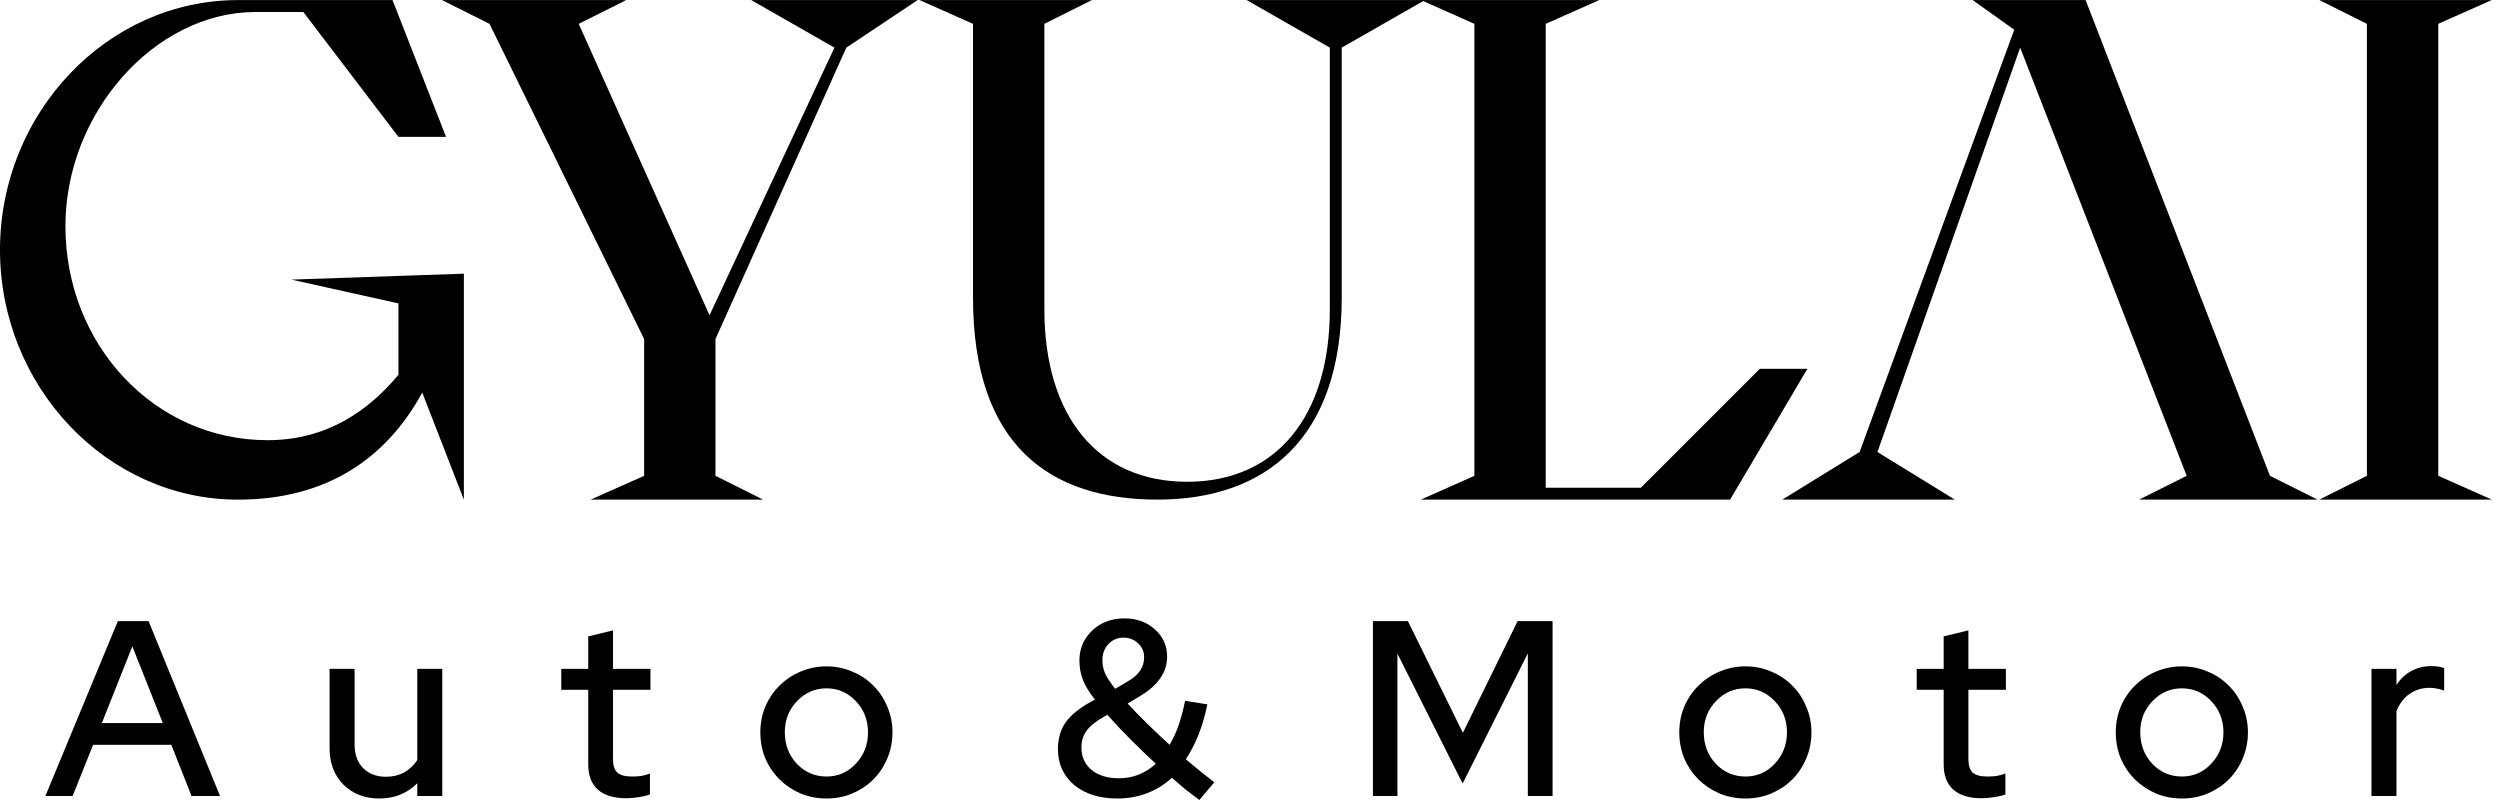
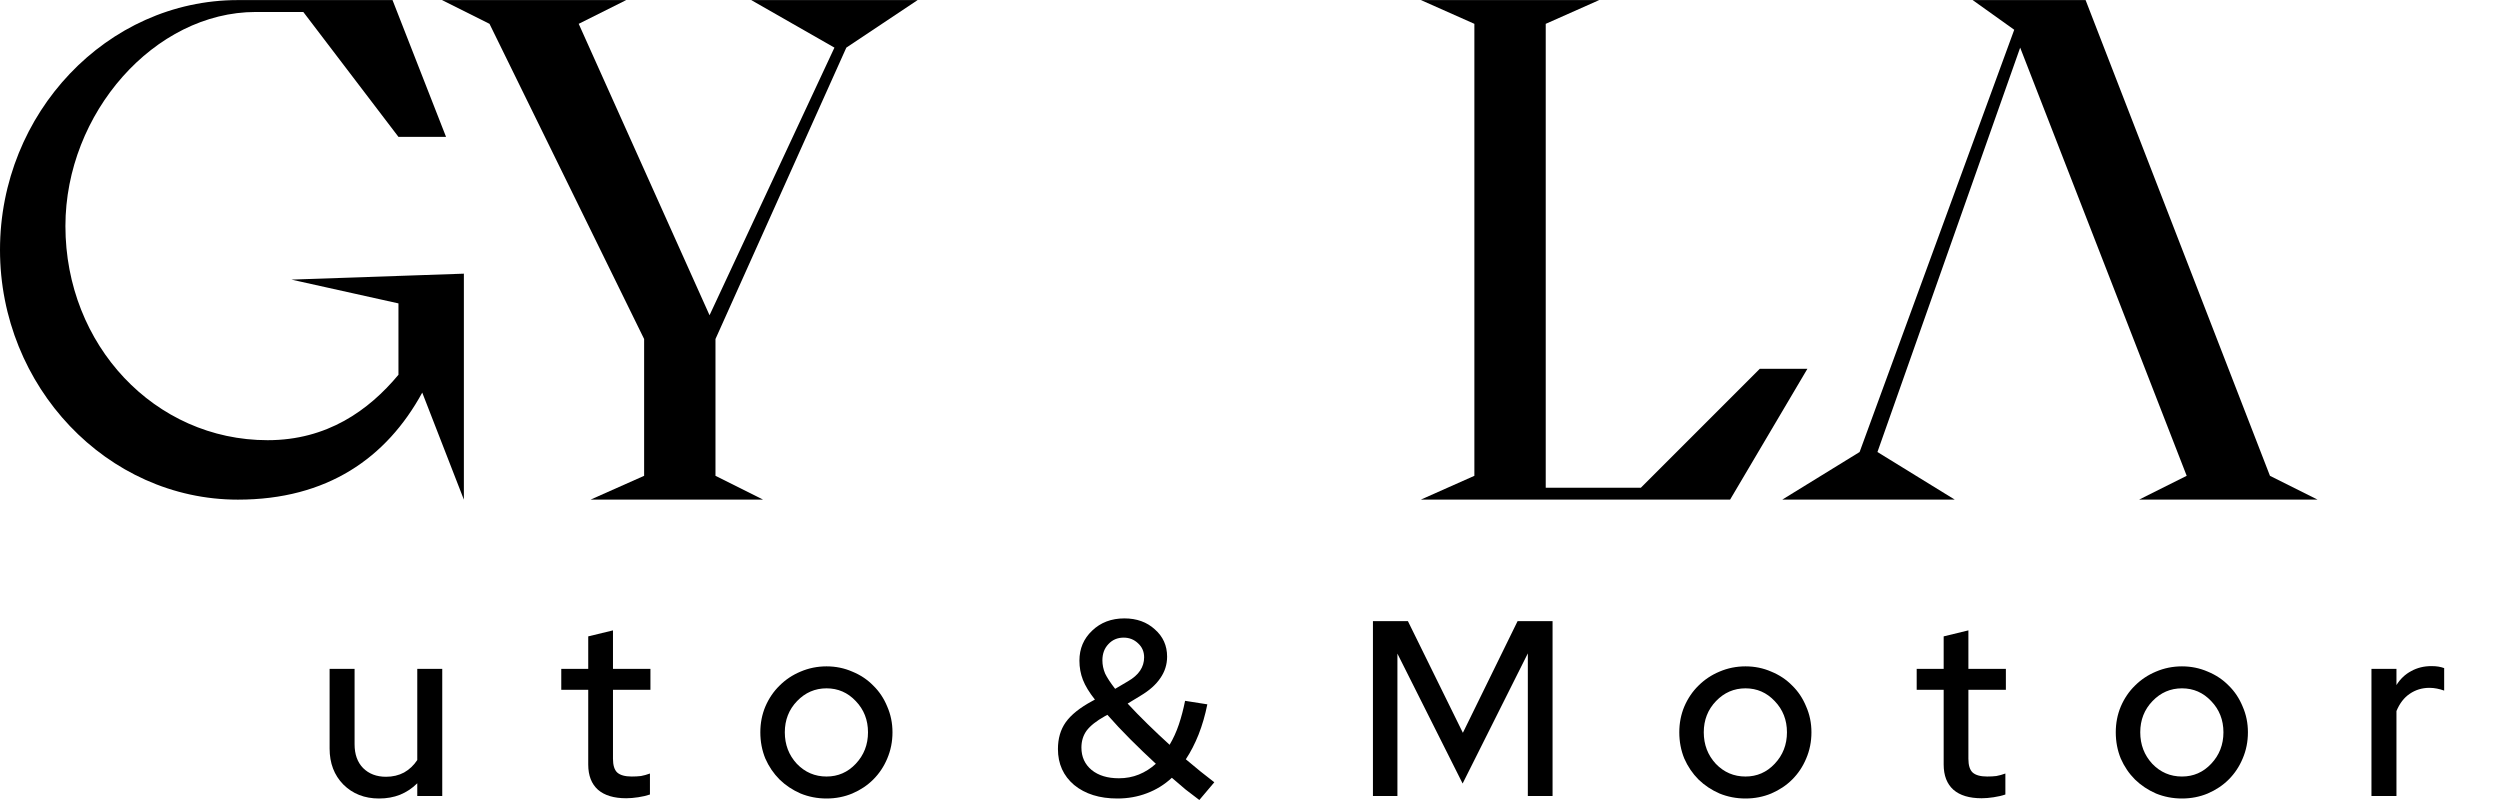
<svg xmlns="http://www.w3.org/2000/svg" width="120" height="39" viewBox="0 0 120 39" fill="none">
  <path d="M13.988 13.421L19.126 14.563V17.989C17.699 19.701 15.701 21.129 12.846 21.129C7.422 21.129 3.14 16.561 3.14 10.852C3.14 5.428 7.422 0.575 12.275 0.575H14.559L19.126 6.57H21.41L18.841 0.004H11.419C5.138 0.004 0 5.428 0 11.994C0 18.559 5.138 23.983 11.419 23.983C15.701 23.983 18.555 21.985 20.268 18.845L22.266 23.983V13.136L13.988 13.421Z" fill="black" />
  <path d="M36.056 0.002L40.053 2.286L34.058 15.132L27.778 1.144L30.061 0.002H21.212L23.496 1.144L30.918 16.273V22.839L28.349 23.981H36.627L34.343 22.839V16.273L40.624 2.286L44.049 0.002H36.056Z" fill="black" />
-   <path d="M59.836 0.002L63.832 2.286V14.846C63.832 19.985 61.263 23.125 56.981 23.125C52.699 23.125 50.13 19.985 50.13 14.846V1.144L52.413 0.002H44.135L46.704 1.144V14.275C46.704 21.412 50.415 23.981 55.553 23.981C60.692 23.981 64.403 21.126 64.403 14.275V2.286L68.399 0.002H59.836Z" fill="black" />
  <path d="M78.763 23.41H74.195V1.144L76.765 0.002H68.201L70.77 1.144V22.839L68.201 23.981H83.045L86.756 17.701H84.472L78.763 23.41Z" fill="black" />
  <path d="M100.108 0.002H94.685L96.683 1.429L89.261 21.697L85.55 23.981H93.828L90.117 21.697L96.968 2.286L104.961 22.839L102.678 23.981H111.242L108.958 22.839L100.108 0.002Z" fill="black" />
-   <path d="M119.606 0.002H111.327L113.611 1.144V22.839L111.327 23.981H119.606L117.037 22.839V1.144L119.606 0.002Z" fill="black" />
-   <path d="M2.179 38.208L5.657 29.815H7.132L10.561 38.208H9.194L8.223 35.75H4.47L3.486 38.208H2.179ZM4.889 34.707H7.815L6.352 31.026L4.889 34.707Z" fill="black" />
  <path d="M17.02 32.105V35.726C17.02 36.206 17.155 36.586 17.427 36.865C17.707 37.145 18.075 37.285 18.53 37.285C18.85 37.285 19.138 37.217 19.394 37.081C19.65 36.937 19.861 36.737 20.029 36.482V32.105H21.228V38.208H20.029V37.597C19.79 37.837 19.514 38.02 19.202 38.148C18.898 38.268 18.562 38.328 18.195 38.328C17.499 38.328 16.928 38.104 16.48 37.657C16.04 37.209 15.821 36.633 15.821 35.93V32.105H17.02Z" fill="black" />
  <path d="M28.235 36.697V33.112H26.941V32.105H28.235V30.546L29.423 30.258V32.105H31.221V33.112H29.423V36.422C29.423 36.733 29.491 36.953 29.627 37.081C29.77 37.209 30.002 37.273 30.322 37.273C30.49 37.273 30.638 37.265 30.766 37.249C30.901 37.225 31.045 37.185 31.197 37.129V38.136C31.037 38.192 30.849 38.236 30.634 38.268C30.426 38.3 30.234 38.316 30.058 38.316C29.467 38.316 29.015 38.18 28.703 37.908C28.391 37.629 28.235 37.225 28.235 36.697Z" fill="black" />
  <path d="M36.496 35.151C36.496 34.711 36.576 34.299 36.736 33.916C36.904 33.524 37.132 33.188 37.42 32.908C37.707 32.621 38.043 32.397 38.427 32.237C38.819 32.069 39.234 31.985 39.674 31.985C40.114 31.985 40.525 32.069 40.909 32.237C41.301 32.397 41.636 32.621 41.916 32.908C42.204 33.188 42.428 33.524 42.588 33.916C42.755 34.299 42.839 34.711 42.839 35.151C42.839 35.598 42.755 36.018 42.588 36.41C42.428 36.793 42.204 37.129 41.916 37.417C41.636 37.697 41.301 37.92 40.909 38.088C40.525 38.248 40.114 38.328 39.674 38.328C39.234 38.328 38.819 38.248 38.427 38.088C38.043 37.92 37.707 37.697 37.42 37.417C37.132 37.129 36.904 36.793 36.736 36.41C36.576 36.018 36.496 35.598 36.496 35.151ZM39.674 37.273C40.225 37.273 40.693 37.069 41.077 36.661C41.468 36.246 41.664 35.742 41.664 35.151C41.664 34.559 41.468 34.059 41.077 33.652C40.693 33.244 40.225 33.04 39.674 33.04C39.122 33.04 38.651 33.244 38.259 33.652C37.867 34.059 37.671 34.559 37.671 35.151C37.671 35.742 37.863 36.246 38.247 36.661C38.639 37.069 39.114 37.273 39.674 37.273Z" fill="black" />
  <path d="M58.287 37.549L57.568 38.4C57.352 38.24 57.132 38.072 56.908 37.896C56.693 37.712 56.473 37.525 56.249 37.333C55.897 37.661 55.497 37.908 55.05 38.076C54.61 38.244 54.138 38.328 53.635 38.328C52.779 38.328 52.088 38.112 51.56 37.681C51.041 37.241 50.781 36.665 50.781 35.954C50.781 35.45 50.905 35.023 51.153 34.671C51.409 34.311 51.832 33.971 52.424 33.652L52.556 33.58C52.284 33.236 52.092 32.92 51.98 32.633C51.868 32.345 51.812 32.037 51.812 31.709C51.812 31.134 52.016 30.654 52.424 30.27C52.831 29.879 53.347 29.683 53.971 29.683C54.562 29.683 55.05 29.859 55.433 30.21C55.825 30.554 56.021 30.99 56.021 31.517C56.021 31.893 55.913 32.237 55.697 32.548C55.489 32.86 55.17 33.144 54.738 33.4L54.127 33.772C54.422 34.091 54.742 34.419 55.086 34.755C55.429 35.091 55.781 35.422 56.141 35.75C56.317 35.454 56.465 35.13 56.584 34.779C56.705 34.419 56.804 34.039 56.884 33.64L57.952 33.808C57.848 34.327 57.708 34.811 57.532 35.258C57.356 35.698 57.152 36.094 56.92 36.446C57.16 36.645 57.396 36.841 57.628 37.033C57.86 37.217 58.079 37.389 58.287 37.549ZM52.915 31.697C52.915 31.913 52.959 32.125 53.047 32.333C53.143 32.532 53.303 32.776 53.527 33.064L54.138 32.704C54.402 32.553 54.598 32.381 54.726 32.189C54.854 31.997 54.918 31.785 54.918 31.553C54.918 31.282 54.822 31.058 54.63 30.882C54.438 30.698 54.206 30.606 53.935 30.606C53.639 30.606 53.395 30.71 53.203 30.918C53.011 31.118 52.915 31.377 52.915 31.697ZM51.908 35.882C51.908 36.33 52.072 36.689 52.4 36.961C52.727 37.225 53.163 37.357 53.707 37.357C54.05 37.357 54.37 37.297 54.666 37.177C54.962 37.057 55.234 36.885 55.481 36.661C55.066 36.278 54.658 35.886 54.258 35.486C53.859 35.087 53.491 34.695 53.155 34.311L53.023 34.383C52.624 34.607 52.336 34.835 52.16 35.067C51.992 35.298 51.908 35.57 51.908 35.882Z" fill="black" />
  <path d="M70.206 37.609L67.076 31.374V38.208H65.901V29.815H67.58L70.218 35.175L72.844 29.815H74.523V38.208H73.336V31.362L70.206 37.609Z" fill="black" />
  <path d="M80.606 35.151C80.606 34.711 80.686 34.299 80.846 33.916C81.014 33.524 81.242 33.188 81.529 32.908C81.817 32.621 82.153 32.397 82.537 32.237C82.928 32.069 83.344 31.985 83.784 31.985C84.223 31.985 84.635 32.069 85.019 32.237C85.41 32.397 85.746 32.621 86.026 32.908C86.314 33.188 86.537 33.524 86.697 33.916C86.865 34.299 86.949 34.711 86.949 35.151C86.949 35.598 86.865 36.018 86.697 36.41C86.537 36.793 86.314 37.129 86.026 37.417C85.746 37.697 85.41 37.92 85.019 38.088C84.635 38.248 84.223 38.328 83.784 38.328C83.344 38.328 82.928 38.248 82.537 38.088C82.153 37.92 81.817 37.697 81.529 37.417C81.242 37.129 81.014 36.793 80.846 36.41C80.686 36.018 80.606 35.598 80.606 35.151ZM83.784 37.273C84.335 37.273 84.803 37.069 85.186 36.661C85.578 36.246 85.774 35.742 85.774 35.151C85.774 34.559 85.578 34.059 85.186 33.652C84.803 33.244 84.335 33.04 83.784 33.04C83.232 33.04 82.76 33.244 82.369 33.652C81.977 34.059 81.781 34.559 81.781 35.151C81.781 35.742 81.973 36.246 82.357 36.661C82.748 37.069 83.224 37.273 83.784 37.273Z" fill="black" />
  <path d="M93.296 36.697V33.112H92.001V32.105H93.296V30.546L94.483 30.258V32.105H96.282V33.112H94.483V36.422C94.483 36.733 94.551 36.953 94.687 37.081C94.831 37.209 95.063 37.273 95.383 37.273C95.55 37.273 95.698 37.265 95.826 37.249C95.962 37.225 96.106 37.185 96.258 37.129V38.136C96.098 38.192 95.91 38.236 95.694 38.268C95.487 38.3 95.295 38.316 95.119 38.316C94.527 38.316 94.076 38.18 93.764 37.908C93.452 37.629 93.296 37.225 93.296 36.697Z" fill="black" />
  <path d="M101.557 35.151C101.557 34.711 101.637 34.299 101.797 33.916C101.965 33.524 102.192 33.188 102.48 32.908C102.768 32.621 103.104 32.397 103.487 32.237C103.879 32.069 104.295 31.985 104.734 31.985C105.174 31.985 105.586 32.069 105.97 32.237C106.361 32.397 106.697 32.621 106.977 32.908C107.265 33.188 107.488 33.524 107.648 33.916C107.816 34.299 107.9 34.711 107.9 35.151C107.9 35.598 107.816 36.018 107.648 36.41C107.488 36.793 107.265 37.129 106.977 37.417C106.697 37.697 106.361 37.92 105.97 38.088C105.586 38.248 105.174 38.328 104.734 38.328C104.295 38.328 103.879 38.248 103.487 38.088C103.104 37.92 102.768 37.697 102.48 37.417C102.192 37.129 101.965 36.793 101.797 36.41C101.637 36.018 101.557 35.598 101.557 35.151ZM104.734 37.273C105.286 37.273 105.754 37.069 106.137 36.661C106.529 36.246 106.725 35.742 106.725 35.151C106.725 34.559 106.529 34.059 106.137 33.652C105.754 33.244 105.286 33.04 104.734 33.04C104.183 33.04 103.711 33.244 103.32 33.652C102.928 34.059 102.732 34.559 102.732 35.151C102.732 35.742 102.924 36.246 103.308 36.661C103.699 37.069 104.175 37.273 104.734 37.273Z" fill="black" />
  <path d="M113.83 38.208V32.105H115.03V32.884C115.213 32.589 115.449 32.365 115.737 32.213C116.025 32.053 116.349 31.973 116.708 31.973C116.836 31.973 116.948 31.981 117.044 31.997C117.14 32.013 117.232 32.037 117.32 32.069V33.148C117.208 33.108 117.092 33.076 116.972 33.052C116.852 33.028 116.732 33.016 116.612 33.016C116.261 33.016 115.945 33.112 115.665 33.304C115.393 33.488 115.181 33.764 115.03 34.131V38.208H113.83Z" fill="black" />
</svg>